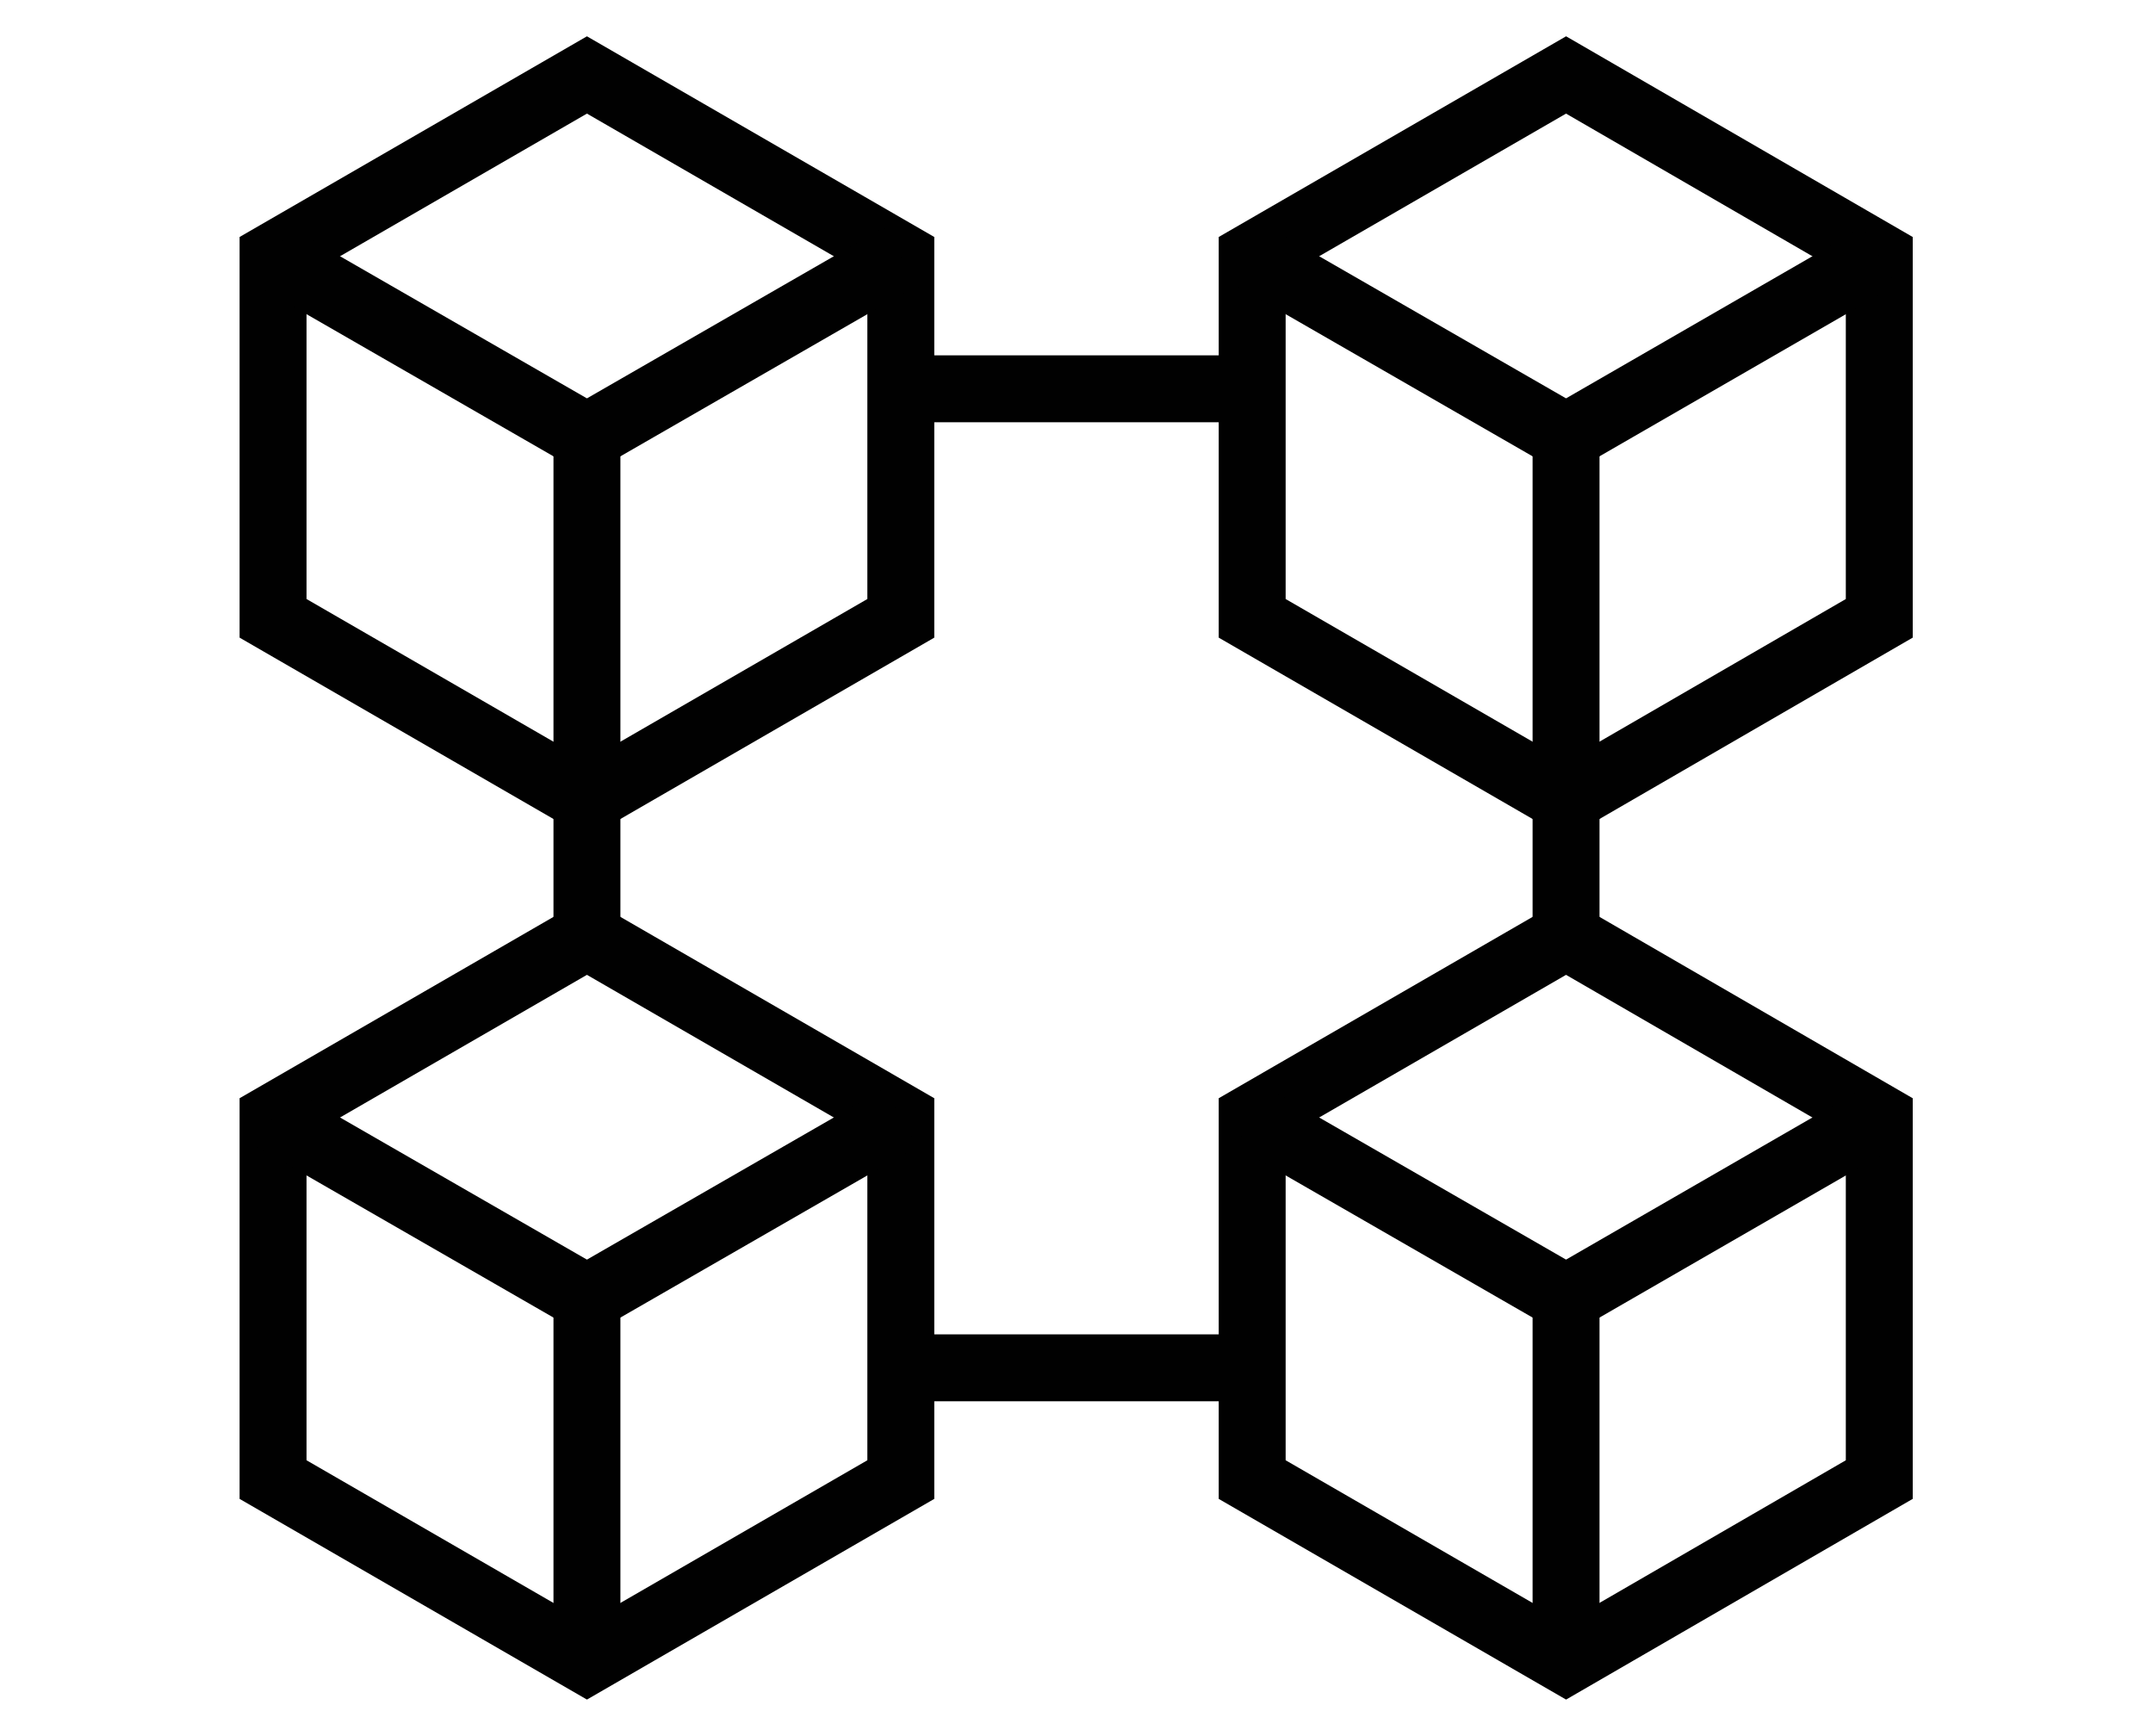
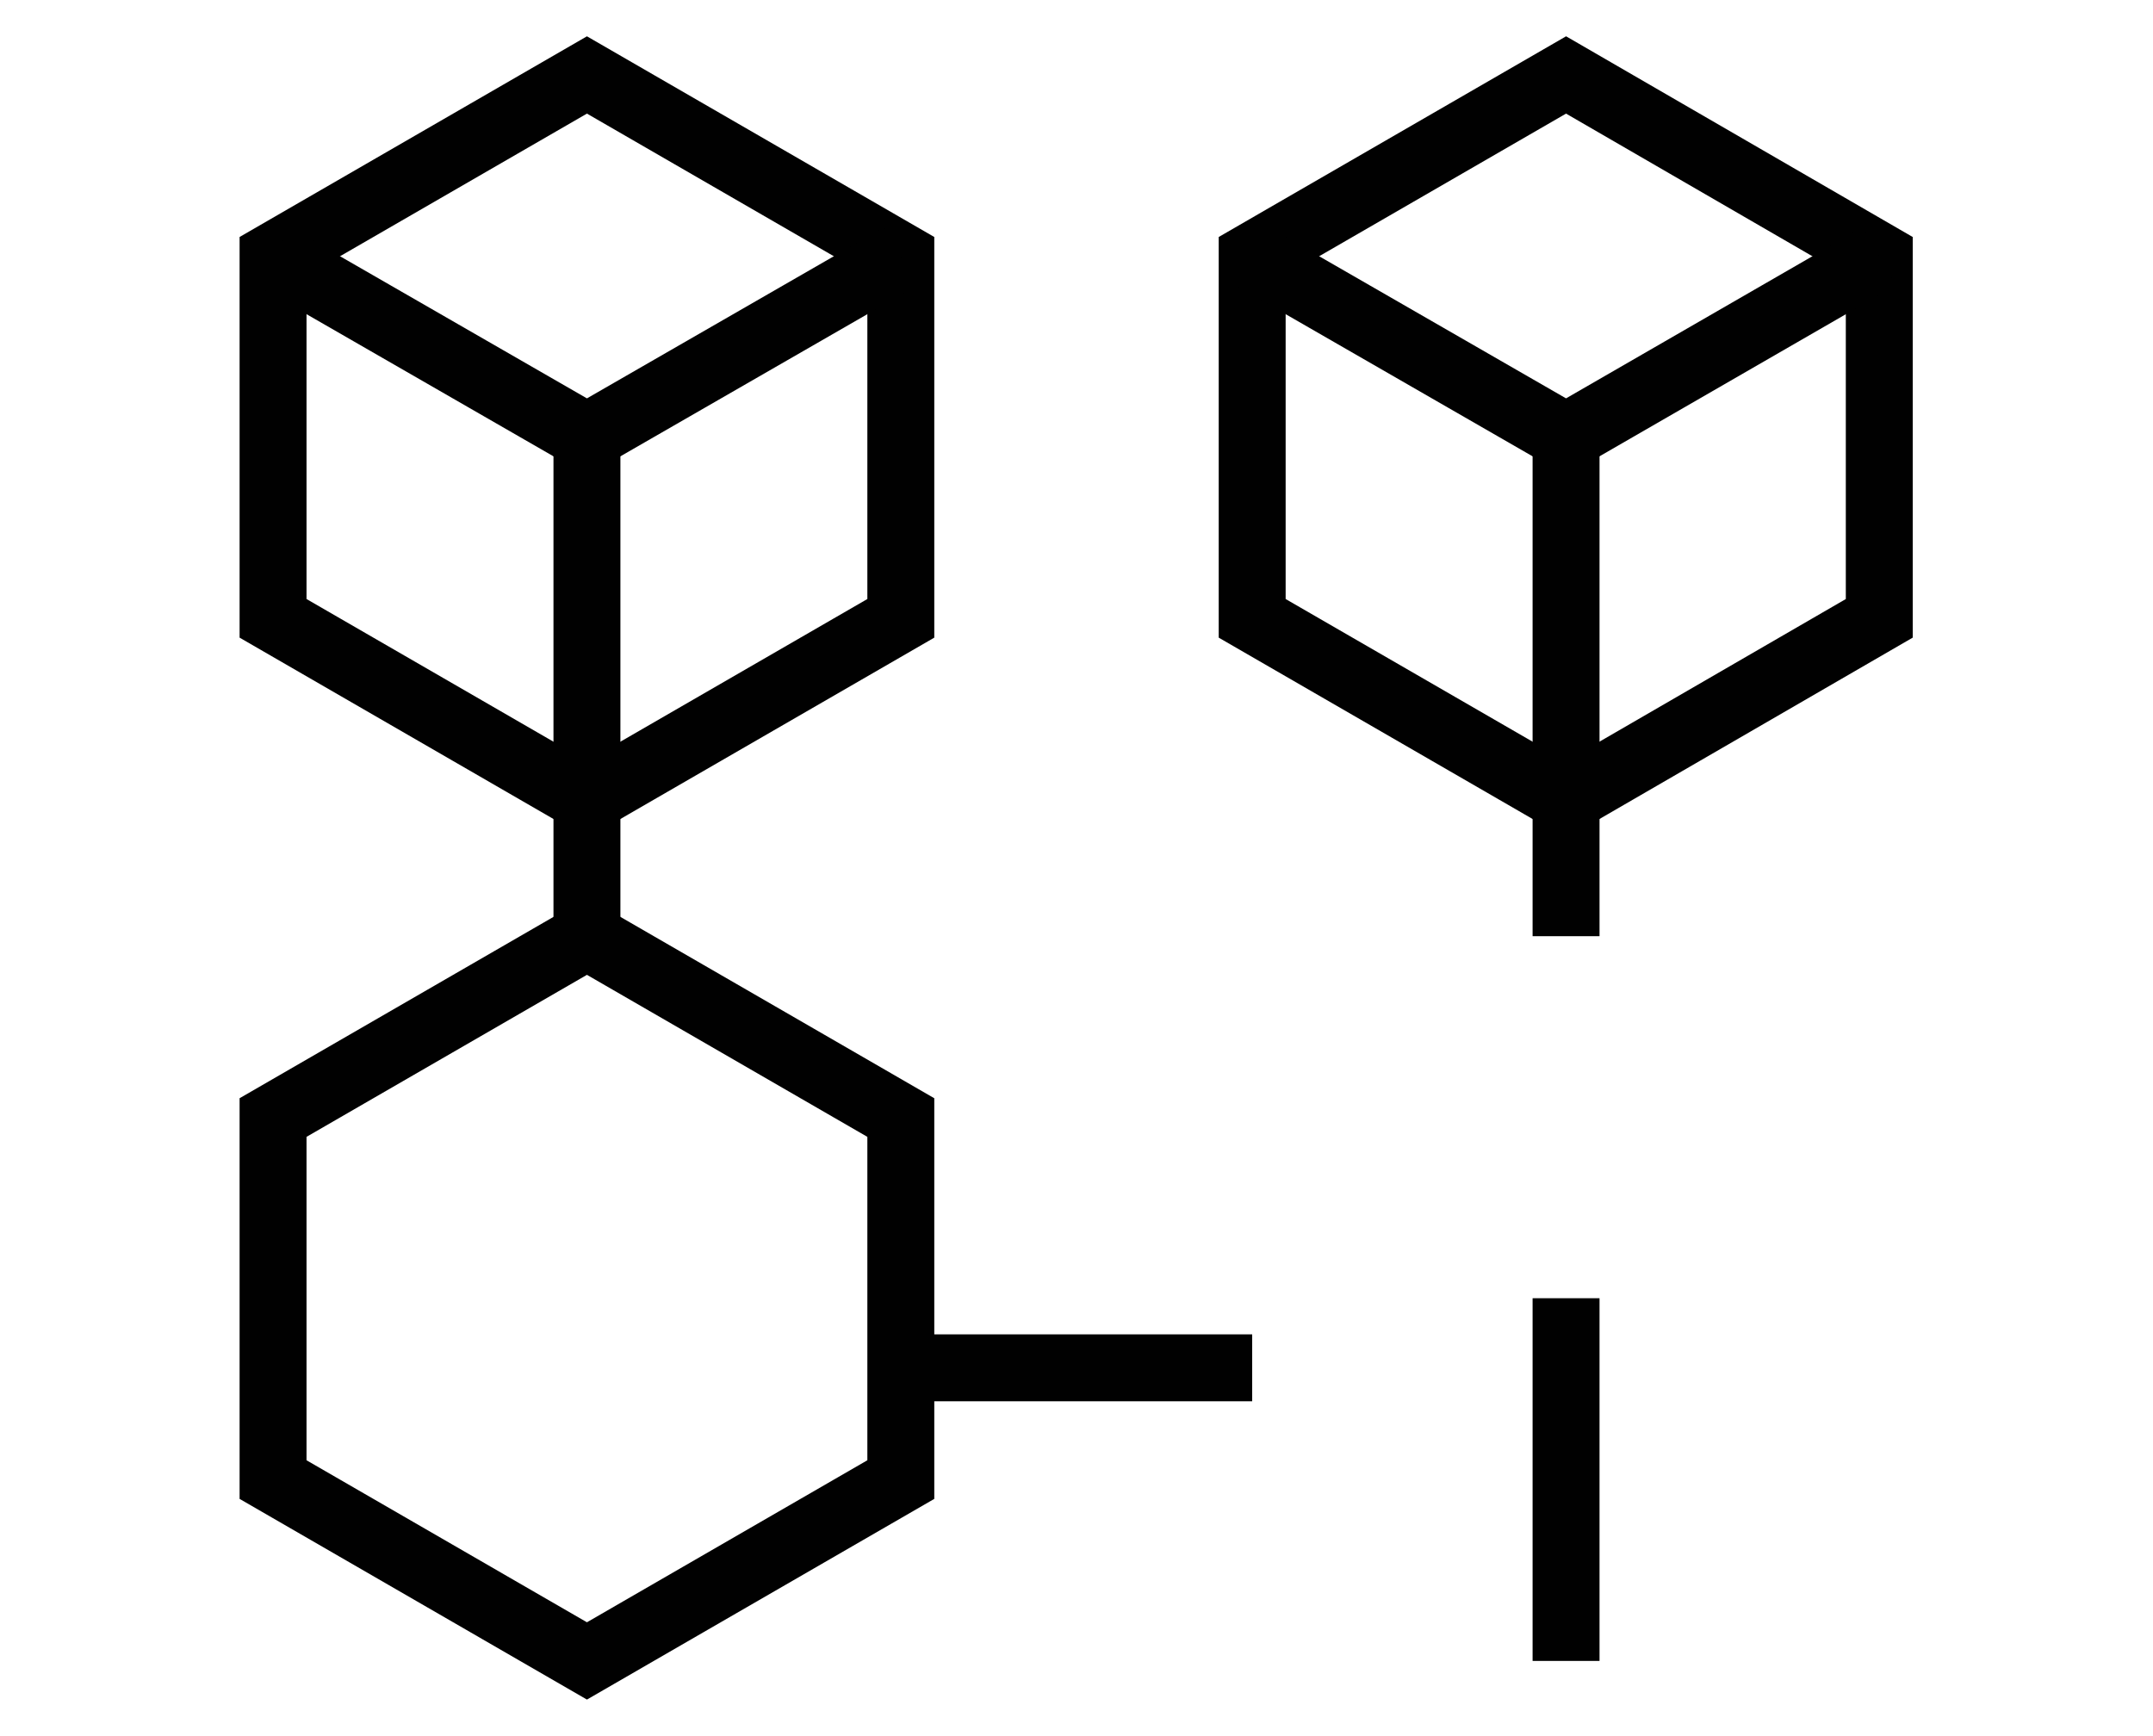
<svg xmlns="http://www.w3.org/2000/svg" id="Containers" viewBox="0 0 32.17 25.94">
  <defs>
    <style>
      .cls-1 {
        fill: none;
        stroke: #010101;
        stroke-miterlimit: 10;
      }
    </style>
  </defs>
  <g>
    <polygon class="cls-1" points="13.46 9.24 13.46 3.83 8.77 1.12 4.08 3.83 4.08 9.24 8.77 11.95 13.46 9.24" />
    <polyline class="cls-1" points="4.08 3.83 8.77 6.53 13.46 3.83" />
    <line class="cls-1" x1="8.77" y1="6.53" x2="8.77" y2="11.95" />
  </g>
  <g>
    <polygon class="cls-1" points="28.08 9.24 28.08 3.83 23.4 1.12 18.71 3.83 18.71 9.24 23.4 11.95 28.08 9.24" />
    <polyline class="cls-1" points="18.71 3.83 23.4 6.53 28.08 3.83" />
    <line class="cls-1" x1="23.4" y1="6.53" x2="23.4" y2="11.95" />
  </g>
  <g>
    <polygon class="cls-1" points="13.46 22.11 13.46 16.7 8.77 13.99 4.08 16.7 4.08 22.11 8.77 24.82 13.46 22.11" />
-     <polyline class="cls-1" points="4.08 16.7 8.77 19.4 13.46 16.7" />
-     <line class="cls-1" x1="8.77" y1="19.4" x2="8.77" y2="24.82" />
  </g>
  <g>
-     <polygon class="cls-1" points="28.08 22.11 28.08 16.7 23.4 13.99 18.71 16.7 18.71 22.11 23.4 24.82 28.08 22.11" />
-     <polyline class="cls-1" points="18.71 16.7 23.4 19.4 28.08 16.7" />
    <line class="cls-1" x1="23.4" y1="19.4" x2="23.4" y2="24.82" />
  </g>
-   <line class="cls-1" x1="18.71" y1="5.81" x2="13.46" y2="5.81" />
  <line class="cls-1" x1="23.4" y1="13.99" x2="23.4" y2="11.95" />
  <line class="cls-1" x1="13.46" y1="20.44" x2="18.71" y2="20.44" />
  <line class="cls-1" x1="8.77" y1="11.95" x2="8.77" y2="13.99" />
</svg>